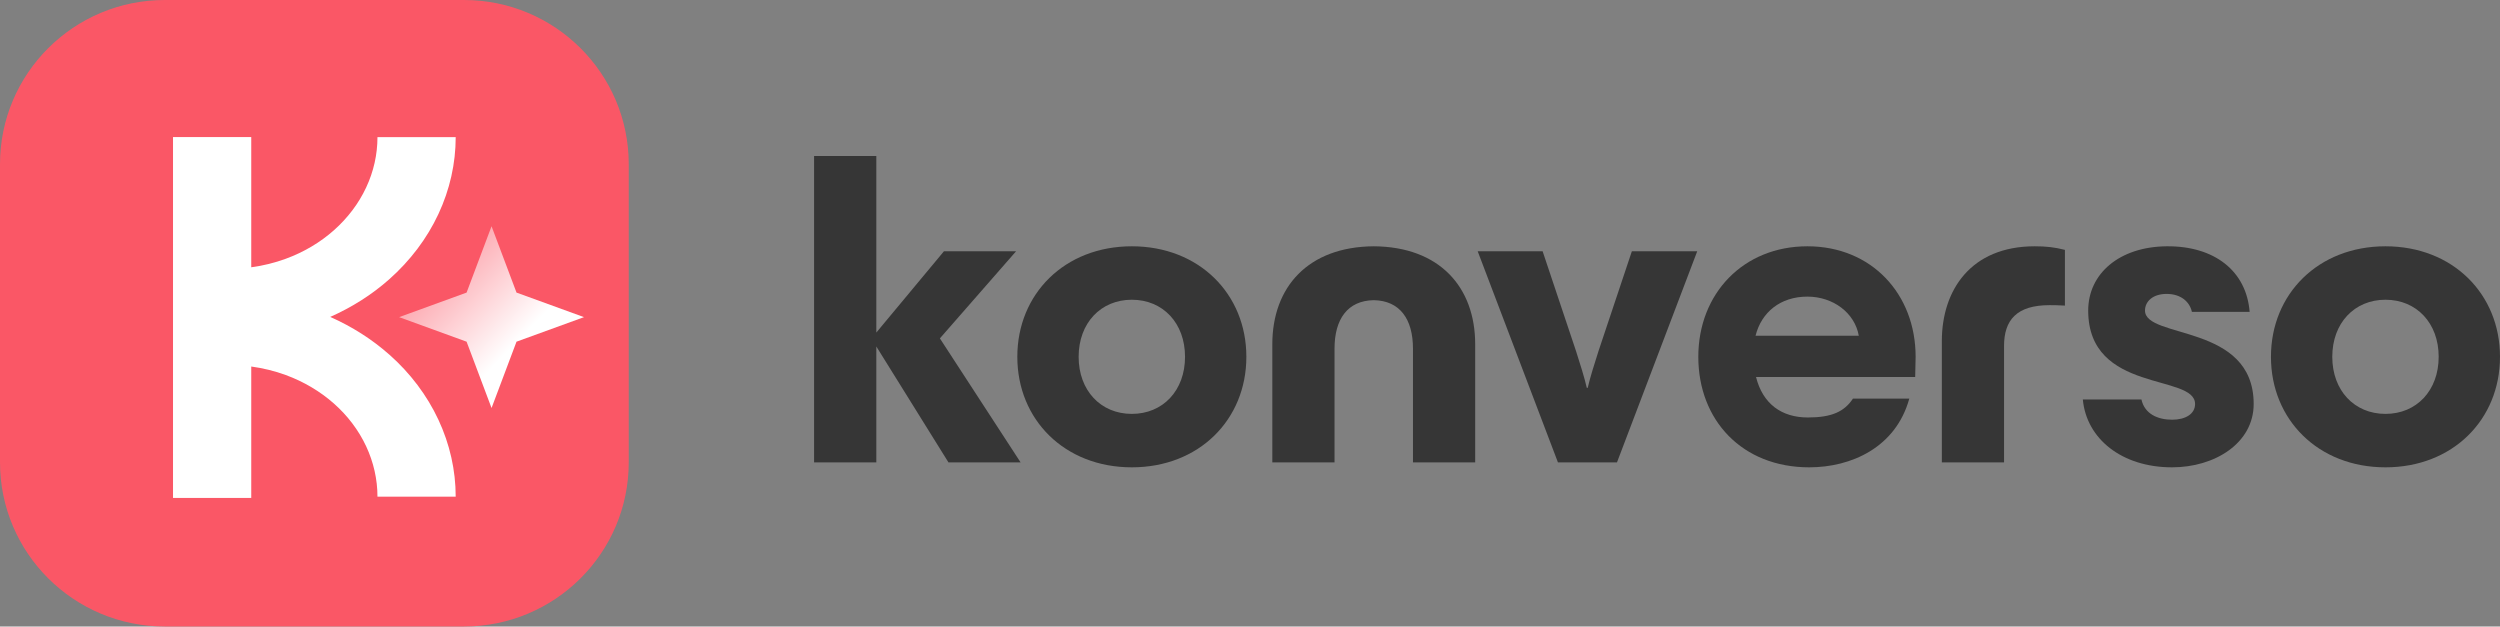
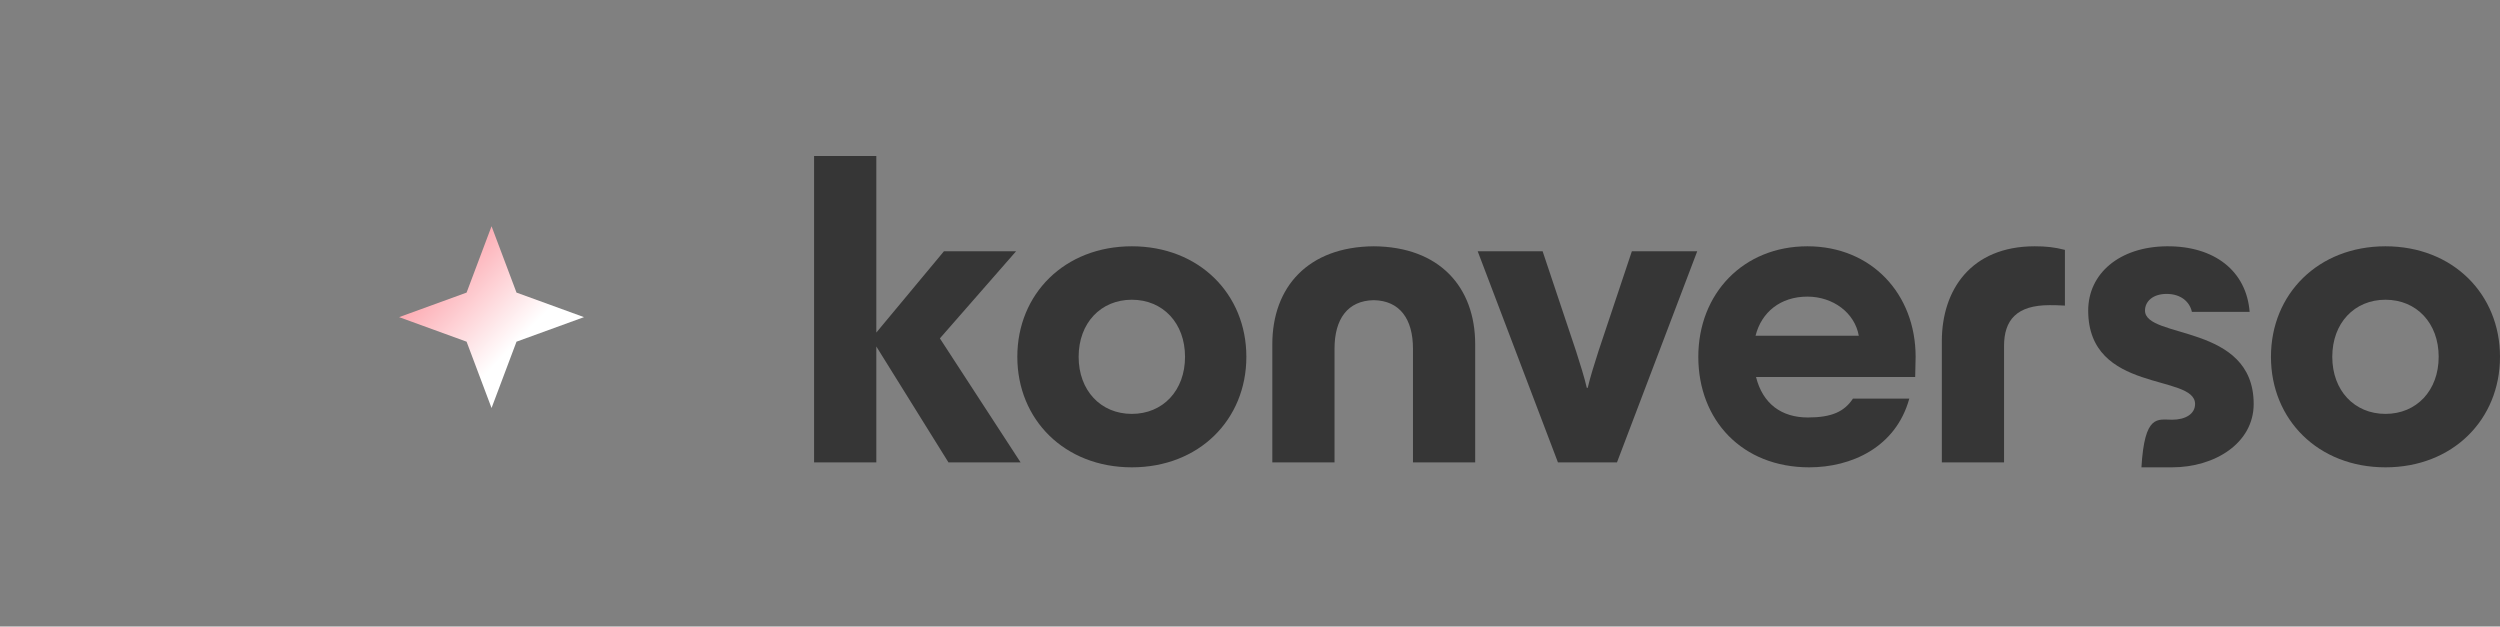
<svg xmlns="http://www.w3.org/2000/svg" width="415" height="104" viewBox="0 0 415 104" fill="none">
  <rect x="0" y="0" width="415" height="104" fill="#808080" stroke="none" />
  <g clip-path="url(#clip0_7751_11611)">
    <g clip-path="url(#clip1_7751_11611)">
      <path d="M395.989 77.577C384.839 77.577 376.979 69.672 376.979 59.23C376.979 48.789 384.839 40.884 395.989 40.884C407.139 40.884 415 48.789 415 59.23C415 69.672 407.139 77.577 395.989 77.577ZM395.989 68.705C401.152 68.705 404.82 64.825 404.82 59.23C404.82 53.636 401.152 49.756 395.989 49.756C390.826 49.756 387.158 53.636 387.158 59.23C387.158 64.825 390.826 68.705 395.989 68.705Z" fill="#363636" />
-       <path d="M360.568 77.577C352.182 77.577 346.348 72.804 345.75 66.315H355.478C356.003 68.699 358.169 69.672 360.568 69.672C362.814 69.672 364.382 68.705 364.382 67.063C364.382 61.991 346.641 65.348 346.641 51.55C346.641 45.432 351.804 40.957 359.665 40.884C367.599 40.811 372.914 44.988 373.439 51.775H363.857C363.485 50.06 361.984 48.789 359.665 48.789C357.346 48.789 356.07 50.054 356.07 51.55C356.07 56.324 374.11 53.636 374.11 67.063C374.11 73.552 367.672 77.577 360.562 77.577H360.568Z" fill="#363636" />
+       <path d="M360.568 77.577H355.478C356.003 68.699 358.169 69.672 360.568 69.672C362.814 69.672 364.382 68.705 364.382 67.063C364.382 61.991 346.641 65.348 346.641 51.55C346.641 45.432 351.804 40.957 359.665 40.884C367.599 40.811 372.914 44.988 373.439 51.775H363.857C363.485 50.06 361.984 48.789 359.665 48.789C357.346 48.789 356.07 50.054 356.07 51.55C356.07 56.324 374.11 53.636 374.11 67.063C374.11 73.552 367.672 77.577 360.562 77.577H360.568Z" fill="#363636" />
      <path d="M322.345 56.622C322.345 48.193 327.136 40.884 337.761 40.884C339.635 40.884 341.057 41.036 342.778 41.48V50.729C341.728 50.656 340.685 50.656 340.233 50.656C334.771 50.656 332.671 53.119 332.671 57.443V76.756H322.345V56.622Z" fill="#363636" />
      <path d="M300.332 77.577C289.182 77.577 281.919 69.745 281.919 59.23C281.919 48.716 289.402 40.884 300.033 40.884C310.664 40.884 317.994 48.789 317.994 59.23L317.921 62.587H291.501C292.624 67.063 295.767 69.301 300.106 69.301C304.073 69.301 306.166 68.328 307.588 66.169H316.944C314.698 74.3 307.289 77.577 300.326 77.577H300.332ZM291.422 55.728H308.559C307.887 51.927 304.293 49.239 300.027 49.239C295.535 49.239 292.392 51.848 291.422 55.728Z" fill="#363636" />
      <path d="M258.618 76.756L245.295 41.705H256.073L261.615 58.264C262.286 60.349 263.037 62.739 263.409 64.381H263.562C263.934 62.739 264.684 60.355 265.356 58.264L270.891 41.705H281.742L268.419 76.756H258.612H258.618Z" fill="#363636" />
      <path d="M211.205 57.145C211.205 47.67 217.118 40.963 228.043 40.884C238.973 40.957 244.881 47.67 244.881 57.145V76.756H234.554V57.887C234.554 52.967 232.382 49.908 228.043 49.829C223.703 49.902 221.531 52.961 221.531 57.887V76.756H211.205V57.145Z" fill="#363636" />
      <path d="M187.885 77.577C176.735 77.577 168.875 69.672 168.875 59.23C168.875 48.789 176.735 40.884 187.885 40.884C199.035 40.884 206.896 48.789 206.896 59.23C206.896 69.672 199.035 77.577 187.885 77.577ZM187.885 68.705C193.048 68.705 196.716 64.825 196.716 59.23C196.716 53.636 193.048 49.756 187.885 49.756C182.722 49.756 179.054 53.636 179.054 59.23C179.054 64.825 182.722 68.705 187.885 68.705Z" fill="#363636" />
      <path d="M157.443 76.756L145.469 57.516V76.756H135.137V25.894H145.469V55.205L156.699 41.705H168.673L156.021 56.172L169.417 76.756H157.443Z" fill="#363636" />
-       <path d="M77.013 0H27.36C12.249 0 0 12.206 0 27.262V76.738C0 91.794 12.249 104 27.36 104H77.013C92.123 104 104.372 91.794 104.372 76.738V27.262C104.372 12.206 92.123 0 77.013 0Z" fill="#FA5766" />
-       <path fill-rule="evenodd" clip-rule="evenodd" d="M64.618 58.86C61.749 56.318 58.435 54.214 54.816 52.608C58.435 51.003 61.749 48.905 64.618 46.357C68.115 43.255 70.885 39.576 72.777 35.532C74.669 31.482 75.646 27.146 75.646 22.762H62.659C62.659 25.632 62.024 28.478 60.779 31.13C59.54 33.781 57.721 36.189 55.433 38.22C53.144 40.251 50.422 41.863 47.432 42.957C45.595 43.632 43.672 44.107 41.707 44.368V22.756H28.72V82.655H41.707V60.842C43.666 61.11 45.589 61.578 47.432 62.253C50.422 63.354 53.144 64.965 55.433 66.99C57.721 69.021 59.54 71.429 60.779 74.081C62.018 76.732 62.659 79.578 62.659 82.448H75.646C75.646 78.064 74.669 73.728 72.777 69.678C70.885 65.628 68.115 61.949 64.618 58.853V58.86Z" fill="white" />
      <path d="M81.597 37.557L85.74 48.57L96.945 52.645L85.74 56.719L81.597 67.732L77.453 56.719L66.248 52.645L77.453 48.57L81.597 37.557Z" fill="url(#paint0_linear_7751_11611)" />
    </g>
  </g>
  <defs>
    <linearGradient id="paint0_linear_7751_11611" x1="85.856" y1="56.737" x2="61.218" y2="32.933" gradientUnits="userSpaceOnUse">
      <stop stop-color="white" />
      <stop offset="1" stop-color="#FA5766" />
    </linearGradient>
    <clipPath id="clip0_7751_11611">
      <rect width="415" height="104" fill="white" />
    </clipPath>
    <clipPath id="clip1_7751_11611">
      <rect width="415" height="104" fill="white" />
    </clipPath>
  </defs>
</svg>